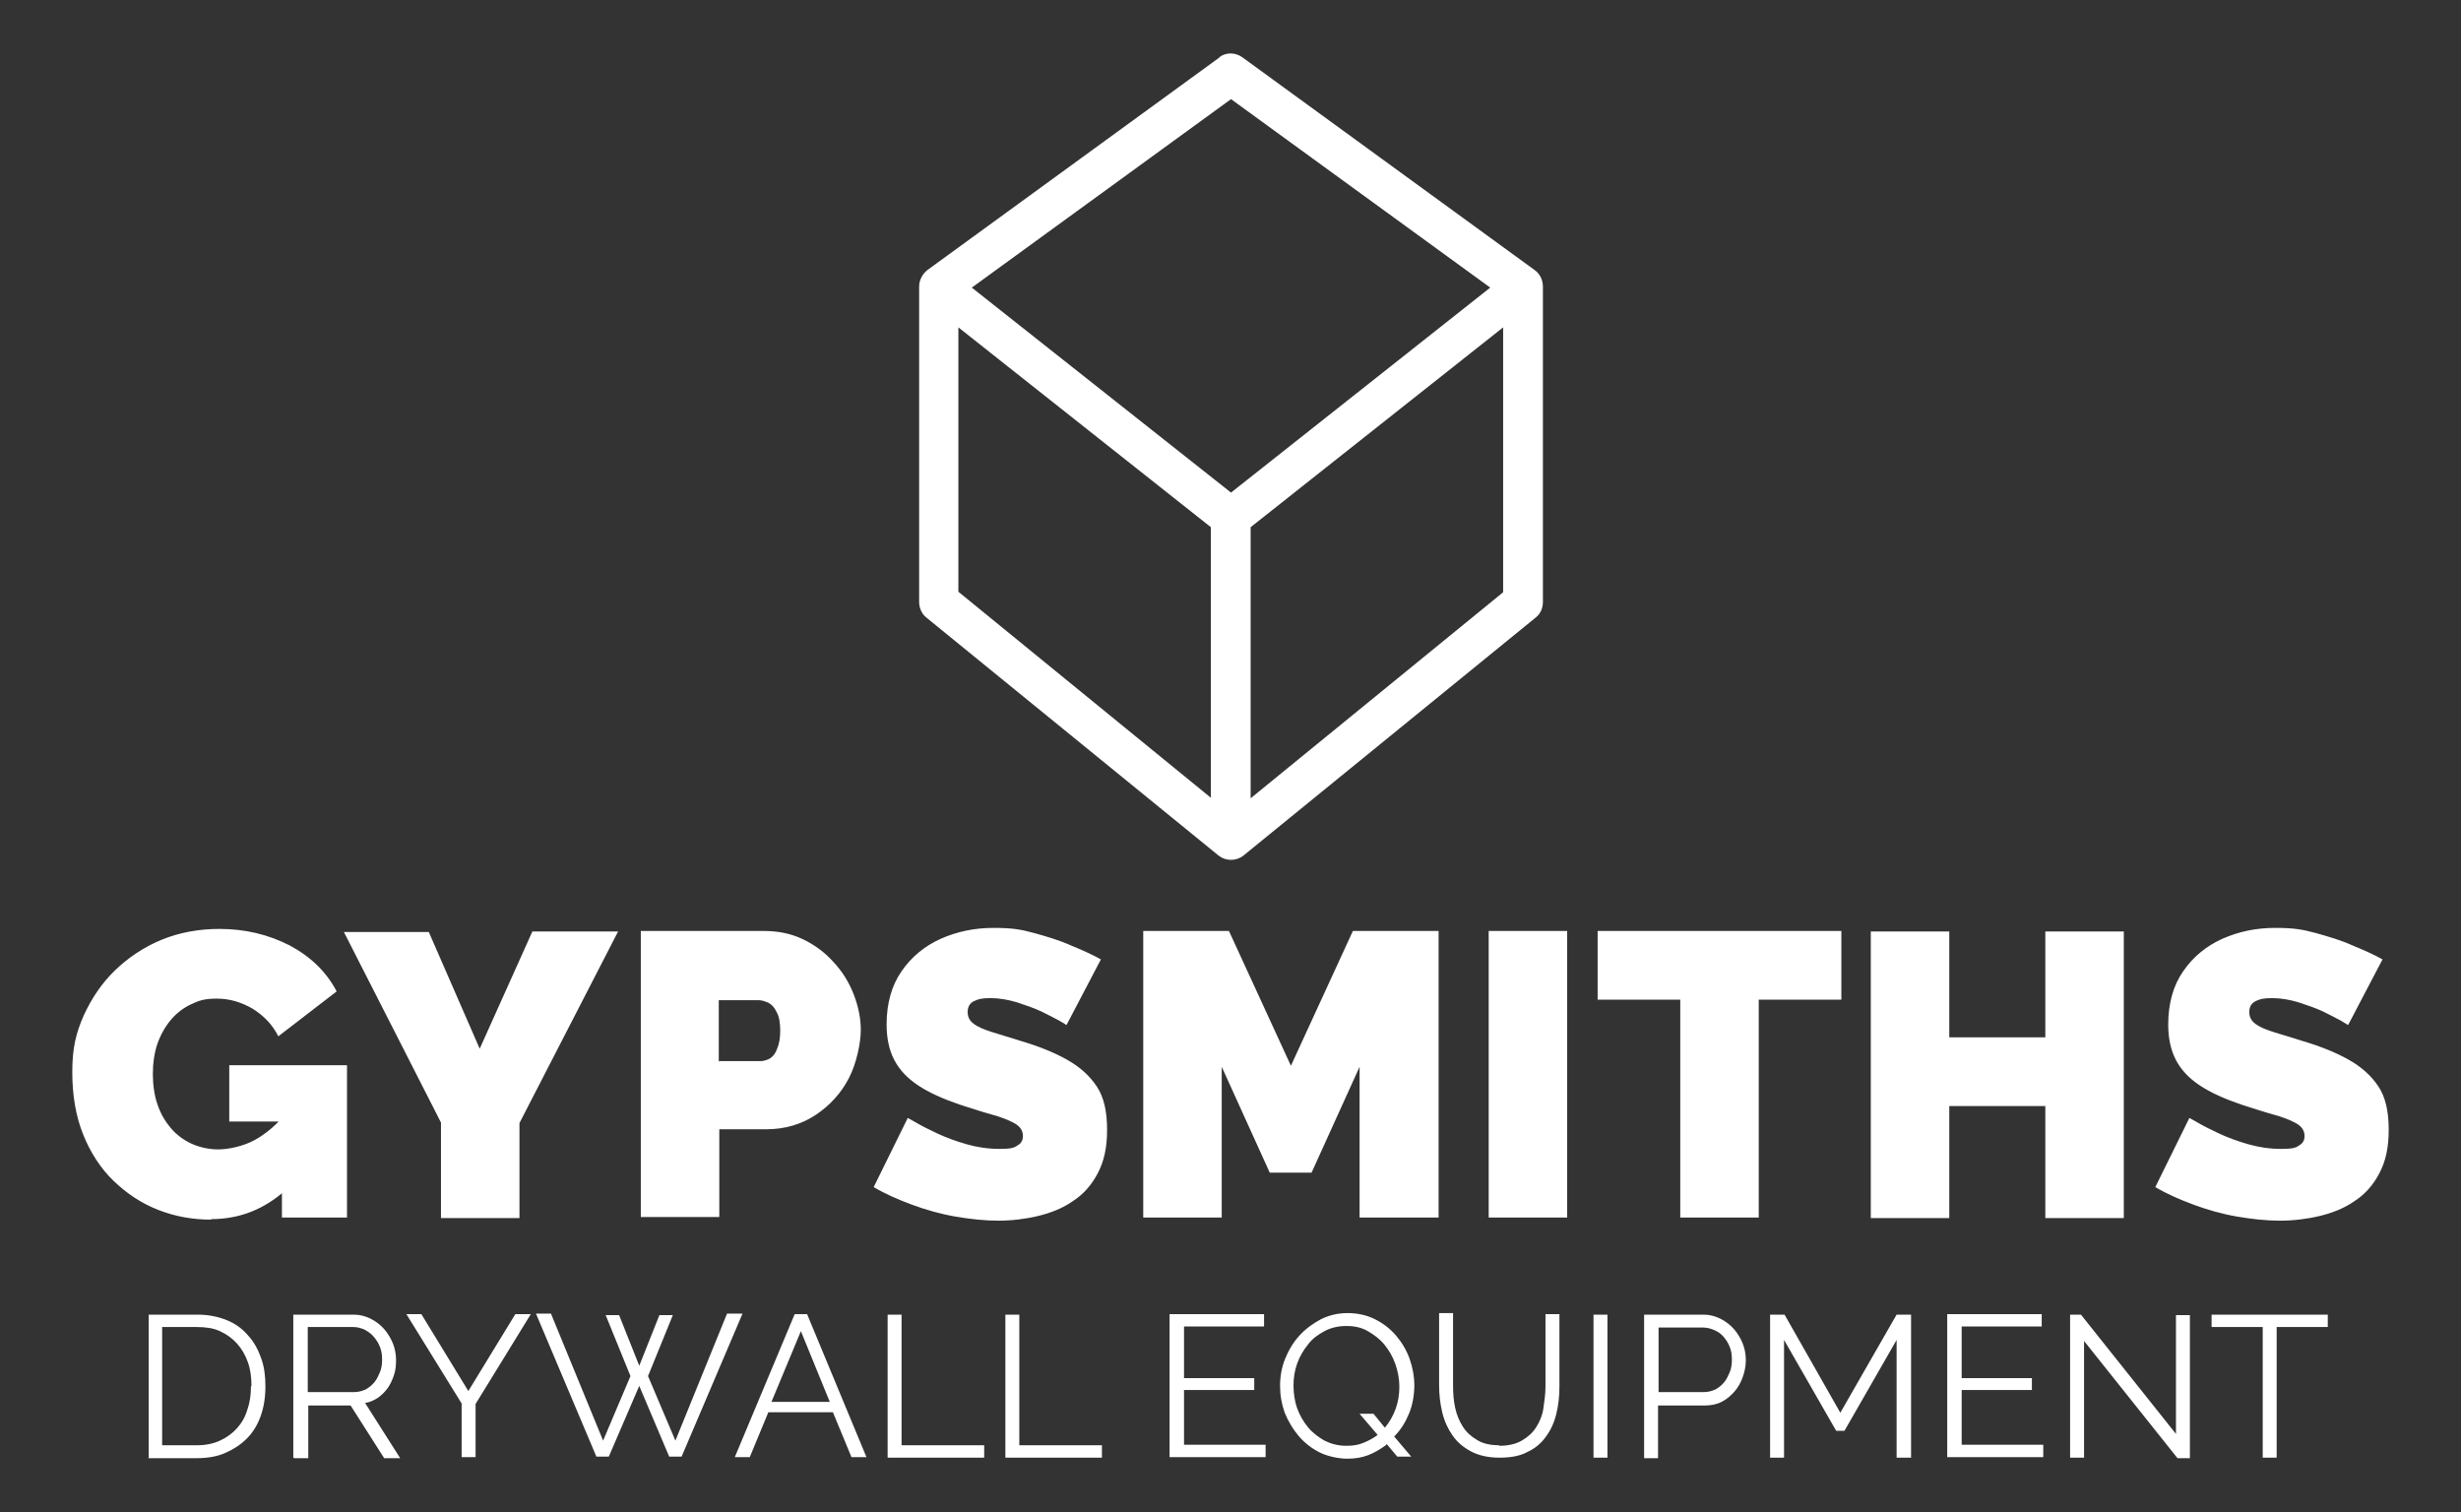
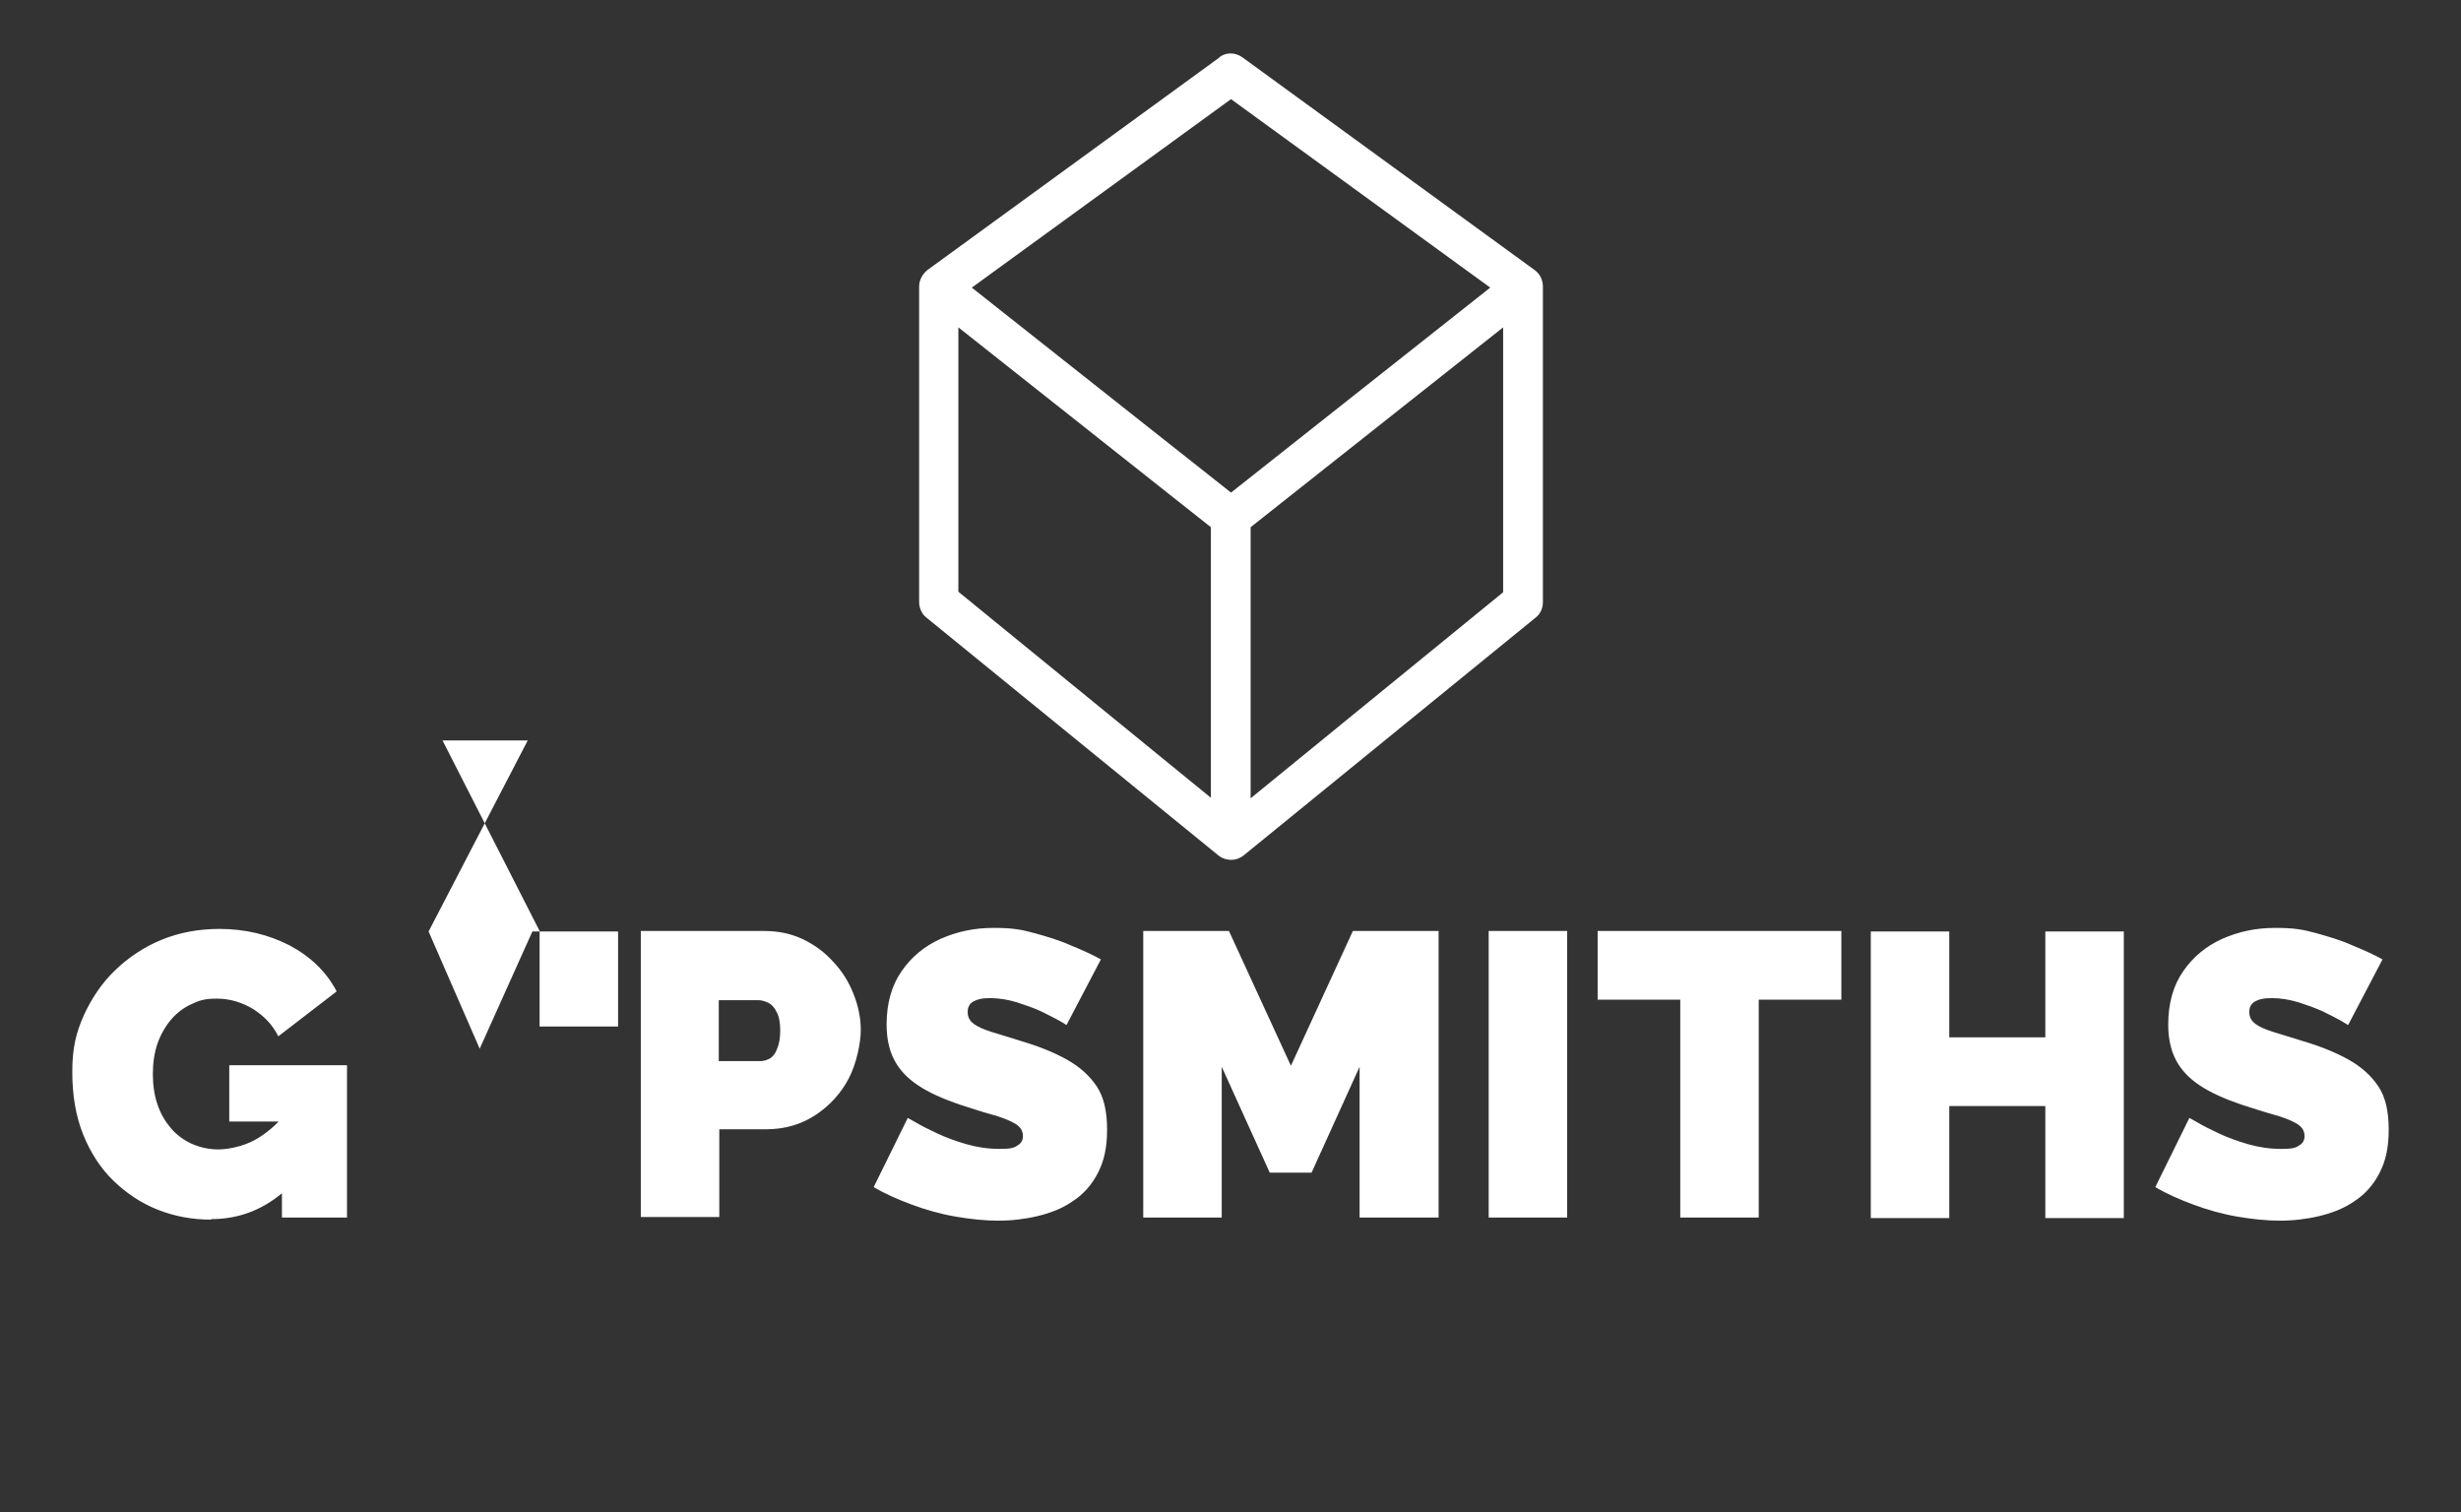
<svg xmlns="http://www.w3.org/2000/svg" id="Layer_1" data-name="Layer 1" viewBox="0 0 476.6 292.9">
  <rect x="0" y="0" width="476.6" height="292.9" fill="#333333" stroke="none" />
  <defs>
    <style>      .cls-1 {        fill-rule: evenodd;      }      .cls-1, .cls-2 {        fill: #fff;        stroke-width: 0px;      }    </style>
  </defs>
-   <path class="cls-2" d="M40.9,236.2c-3.6,0-7-.6-10.3-1.9-3.3-1.3-6.1-3.2-8.6-5.6s-4.5-5.5-5.9-9c-1.4-3.5-2.1-7.5-2.1-12.1s.7-7.5,2.2-10.9c1.5-3.3,3.5-6.3,6.1-8.8,2.6-2.5,5.6-4.5,9-5.9,3.4-1.4,7.2-2.1,11.2-2.1,5,0,9.5,1.1,13.6,3.2,4.1,2.2,7.1,5.1,9.1,8.9l-11.3,8.7c-1.1-2.2-2.7-3.9-4.9-5.3-2.2-1.3-4.5-2-7-2s-3.5.4-5,1.1c-1.5.7-2.8,1.7-3.9,3-1.1,1.3-2,2.9-2.6,4.6s-.9,3.8-.9,5.9.3,4.2.9,5.9c.6,1.8,1.5,3.3,2.6,4.6,1.1,1.3,2.5,2.3,4,3,1.6.7,3.3,1.1,5.2,1.1s4.8-.6,7-1.8c2.2-1.2,4.3-3,6.1-5.2v14.8c-4.2,3.8-9,5.7-14.5,5.7M54.6,217.2h-10.2v-10.9h22.8v29.5h-12.6v-18.6M83,180.4l9.9,22.7,10.2-22.7h16.6l-19.1,37.1v18.4h-15.2v-18.5l-18.8-36.9h16.5M124.1,235.8v-55.5h23.9c2.7,0,5.2.5,7.5,1.6,2.3,1.1,4.3,2.6,5.9,4.4,1.7,1.8,3,3.9,3.9,6.2.9,2.3,1.4,4.6,1.4,7s-.8,6.4-2.3,9.3-3.7,5.3-6.4,7.1c-2.7,1.8-5.9,2.8-9.6,2.8h-9.1v17h-15.2M139.3,205.5h8c.6,0,1.2-.2,1.8-.5.6-.4,1.1-1,1.4-1.9.4-.9.6-2.1.6-3.5s-.2-2.8-.7-3.6c-.4-.9-1-1.5-1.6-1.8-.7-.3-1.3-.5-1.9-.5h-7.7v11.9M206.5,198.5s-.4-.3-1.3-.8c-.9-.5-2.1-1.1-3.5-1.8-1.5-.7-3-1.2-4.8-1.8-1.7-.5-3.4-.8-5.1-.8s-2.4.2-3.2.6c-.8.4-1.2,1.1-1.2,2.1s.4,1.7,1.2,2.3c.8.6,2,1.1,3.6,1.6,1.5.5,3.4,1,5.5,1.7,3.4,1,6.4,2.2,8.9,3.6,2.5,1.4,4.4,3.1,5.8,5.2s2,4.9,2,8.4-.6,6.1-1.8,8.4c-1.2,2.3-2.8,4.1-4.8,5.4-2,1.4-4.3,2.3-6.8,2.9-2.5.6-5.1.9-7.7.9s-5.4-.3-8.3-.8c-2.9-.5-5.7-1.3-8.4-2.3-2.7-1-5.2-2.1-7.4-3.4l6.6-13.4s.5.3,1.6.9c1,.6,2.4,1.3,4.1,2.1,1.7.8,3.6,1.5,5.7,2.1,2.1.6,4.2.9,6.4.9s2.8-.2,3.5-.7c.7-.4,1-1,1-1.8,0-1.1-.6-1.9-1.7-2.5-1.1-.6-2.6-1.2-4.5-1.7-1.8-.5-3.9-1.2-6.1-1.9-3.2-1.1-5.9-2.3-8-3.7-2.1-1.4-3.6-3-4.6-4.9-1-1.9-1.5-4.2-1.5-6.9,0-4.1,1-7.6,2.9-10.3,1.9-2.8,4.5-4.9,7.6-6.3,3.2-1.4,6.5-2.1,10.2-2.1s5.3.3,7.9,1c2.5.7,4.9,1.4,7.1,2.4,2.2.9,4.2,1.8,5.8,2.7l-6.6,12.6M263.3,235.8v-29.2l-9.3,20.5h-8.1l-9.3-20.5v29.2h-15.2v-55.5h16.6l12,26.1,12-26.1h16.6v55.5h-15.2M288.3,235.8v-55.5h15.2v55.5h-15.2M356.5,193.6h-15.9v42.2h-15.2v-42.2h-16v-13.3h47.2v13.3M411.3,180.4v55.5h-15.2v-21.7h-18.6v21.7h-15.2v-55.5h15.2v20.5h18.6v-20.5h15.2M454.7,198.5l-1.3-.8c-.9-.5-2.1-1.1-3.5-1.8-1.5-.7-3-1.2-4.8-1.8-1.7-.5-3.4-.8-5.1-.8s-2.4.2-3.2.6c-.8.4-1.2,1.1-1.2,2.1s.4,1.7,1.2,2.3c.8.6,2,1.1,3.6,1.6,1.5.5,3.4,1,5.5,1.7,3.4,1,6.4,2.2,8.9,3.6,2.5,1.4,4.4,3.1,5.8,5.2s2,4.9,2,8.4-.6,6.1-1.8,8.4c-1.2,2.3-2.8,4.1-4.8,5.4-2,1.4-4.3,2.3-6.8,2.9-2.5.6-5.1.9-7.7.9s-5.4-.3-8.3-.8c-2.9-.5-5.7-1.3-8.4-2.3s-5.2-2.1-7.4-3.4l6.6-13.4s.5.3,1.6.9c1,.6,2.4,1.3,4.1,2.1,1.7.8,3.6,1.5,5.7,2.1,2.1.6,4.2.9,6.4.9s2.8-.2,3.5-.7c.7-.4,1-1,1-1.8,0-1.1-.6-1.9-1.7-2.5-1.1-.6-2.6-1.2-4.5-1.7-1.8-.5-3.9-1.2-6.1-1.9-3.2-1.1-5.9-2.3-8-3.7s-3.6-3-4.6-4.9c-1-1.9-1.5-4.2-1.5-6.9,0-4.1,1-7.6,2.9-10.3,1.9-2.8,4.5-4.9,7.6-6.3,3.2-1.4,6.5-2.1,10.2-2.1s5.3.3,7.9,1c2.5.7,4.9,1.4,7.1,2.4,2.2.9,4.2,1.8,5.8,2.7l-6.6,12.6" />
-   <path class="cls-2" d="M28.8,282.3v-27.7h9.4c2.2,0,4.1.4,5.8,1.1s3,1.7,4.1,3c1.1,1.2,1.9,2.7,2.5,4.4.6,1.7.8,3.5.8,5.4,0,2.1-.3,4-.9,5.7-.6,1.7-1.5,3.2-2.7,4.4-1.2,1.2-2.6,2.1-4.2,2.8-1.6.7-3.5,1-5.5,1h-9.4M48.7,268.4c0-1.7-.2-3.2-.7-4.6-.5-1.4-1.2-2.6-2.1-3.6-.9-1-2-1.8-3.3-2.4-1.3-.6-2.8-.8-4.5-.8h-6.7v22.9h6.7c1.7,0,3.2-.3,4.5-.9,1.3-.6,2.4-1.4,3.3-2.4.9-1,1.6-2.2,2-3.6.5-1.4.7-2.9.7-4.5M56.8,282.3v-27.7h11.7c1.2,0,2.3.3,3.3.8,1,.5,1.9,1.2,2.6,2,.7.8,1.3,1.8,1.7,2.8.4,1,.6,2.1.6,3.2s-.1,2-.4,2.9c-.3.9-.7,1.8-1.2,2.5s-1.2,1.4-1.9,1.9c-.8.5-1.6.9-2.5,1l6.8,10.7h-3.1l-6.5-10.2h-8.2v10.2h-2.7M59.5,269.6h9.1c.8,0,1.5-.2,2.2-.5.7-.4,1.2-.8,1.7-1.4.5-.6.8-1.3,1.1-2,.3-.8.4-1.5.4-2.4s-.1-1.6-.4-2.4c-.3-.8-.7-1.4-1.2-2-.5-.6-1.1-1-1.8-1.4-.7-.3-1.4-.5-2.2-.5h-8.8v12.7M81.6,254.5l9.1,14.9,9.1-14.9h3l-10.7,17.4v10.3h-2.7v-10.4l-10.7-17.3h3M117.3,254.7h2.6l3.9,9.8,3.9-9.8h2.6l-4.8,11.8,5.3,12.5,10-24.6h3l-11.8,27.7h-2.4l-5.8-13.7-5.9,13.7h-2.4l-11.7-27.7h2.9l10.1,24.6,5.3-12.5-4.8-11.8M154,254.5h2.3l11.5,27.7h-2.9l-3.6-8.7h-12.5l-3.6,8.7h-2.9l11.6-27.7M160.7,271.5l-5.6-13.7-5.7,13.7h11.2M171.9,282.3v-27.7h2.7v25.3h16v2.4h-18.7M194.7,282.3v-27.7h2.7v25.3h16v2.4h-18.7M245.1,279.8v2.4h-18.6v-27.7h18.3v2.4h-15.5v10h13.6v2.3h-13.6v10.6h15.9M268.5,279.8c-1.1.8-2.2,1.5-3.5,2-1.3.5-2.6.7-4.1.7s-3.7-.4-5.3-1.2c-1.6-.8-3-1.9-4.1-3.2s-2-2.8-2.7-4.5c-.6-1.7-.9-3.4-.9-5.2s.3-3.6,1-5.3c.7-1.7,1.6-3.2,2.8-4.5,1.2-1.3,2.6-2.3,4.1-3.1,1.6-.8,3.3-1.2,5.2-1.2s3.7.4,5.3,1.2c1.6.8,3,1.9,4.1,3.2,1.1,1.3,2,2.8,2.6,4.5s.9,3.4.9,5.1-.3,3.7-1,5.4c-.7,1.7-1.6,3.2-2.9,4.5l3.3,3.9h-2.7l-2.1-2.5M260.9,280c1.2,0,2.3-.2,3.2-.6,1-.4,1.9-.9,2.7-1.5l-3.5-4.1h2.7l2.2,2.7c.9-1.1,1.6-2.3,2.1-3.7.5-1.4.7-2.8.7-4.3s-.3-3-.8-4.4c-.5-1.4-1.2-2.6-2.1-3.7-.9-1.1-2-1.9-3.2-2.6-1.2-.7-2.6-1-4.1-1-1.6,0-3,.3-4.3,1s-2.4,1.5-3.2,2.6c-.9,1.1-1.6,2.3-2.1,3.7-.5,1.4-.7,2.8-.7,4.2s.2,3,.7,4.4c.5,1.4,1.2,2.6,2.1,3.7.9,1.1,2,1.9,3.2,2.6,1.2.6,2.6,1,4.2,1M290.3,280c1.7,0,3.2-.3,4.4-1,1.2-.7,2.1-1.5,2.8-2.6.7-1.1,1.2-2.3,1.4-3.7s.4-2.8.4-4.2v-14h2.7v14c0,1.9-.2,3.7-.6,5.3-.4,1.7-1.1,3.2-2,4.4-.9,1.3-2.1,2.3-3.6,3-1.5.8-3.3,1.1-5.4,1.1s-4-.4-5.5-1.2-2.7-1.8-3.6-3.1c-.9-1.3-1.6-2.8-2-4.5-.4-1.7-.6-3.4-.6-5.2v-14h2.7v14c0,1.5.1,2.9.4,4.3s.8,2.6,1.5,3.7c.7,1.1,1.6,1.9,2.8,2.6,1.1.7,2.6,1,4.3,1M308.6,282.3v-27.7h2.7v27.7h-2.7M318.4,282.3v-27.7h11.5c1.2,0,2.3.3,3.3.8,1,.5,1.9,1.2,2.6,2s1.3,1.8,1.7,2.8c.4,1,.6,2.1.6,3.2s-.2,2.2-.6,3.3c-.4,1.1-.9,2-1.6,2.8s-1.5,1.5-2.5,2c-1,.5-2.1.7-3.3.7h-9v10.2h-2.7M321.1,269.6h8.9c.8,0,1.5-.2,2.2-.5.7-.4,1.2-.8,1.7-1.4.5-.6.8-1.3,1.1-2s.4-1.6.4-2.4-.1-1.7-.4-2.4c-.3-.8-.7-1.4-1.2-2-.5-.6-1.1-1-1.8-1.3-.7-.3-1.4-.5-2.2-.5h-8.6v12.7M367.3,282.3v-22.8l-10.1,17.6h-1.6l-10.1-17.6v22.8h-2.7v-27.7h2.8l10.8,19,10.9-19h2.8v27.7h-2.7M395.7,279.8v2.4h-18.6v-27.7h18.3v2.4h-15.5v10h13.6v2.3h-13.6v10.6h15.9M403.6,259.6v22.7h-2.7v-27.7h2.1l18.4,23.1v-23h2.7v27.7h-2.4l-18.1-22.7M450.8,257h-9.9v25.3h-2.7v-25.3h-9.9v-2.4h22.5v2.4" />
+   <path class="cls-2" d="M40.9,236.2c-3.6,0-7-.6-10.3-1.9-3.3-1.3-6.1-3.2-8.6-5.6s-4.5-5.5-5.9-9c-1.4-3.5-2.1-7.5-2.1-12.1s.7-7.5,2.2-10.9c1.5-3.3,3.5-6.3,6.1-8.8,2.6-2.5,5.6-4.5,9-5.9,3.4-1.4,7.2-2.1,11.2-2.1,5,0,9.5,1.1,13.6,3.2,4.1,2.2,7.1,5.1,9.1,8.9l-11.3,8.7c-1.1-2.2-2.7-3.9-4.9-5.3-2.2-1.3-4.5-2-7-2s-3.5.4-5,1.1c-1.5.7-2.8,1.7-3.9,3-1.1,1.3-2,2.9-2.6,4.6s-.9,3.8-.9,5.9.3,4.2.9,5.9c.6,1.8,1.5,3.3,2.6,4.6,1.1,1.3,2.5,2.3,4,3,1.6.7,3.3,1.1,5.2,1.1s4.8-.6,7-1.8c2.2-1.2,4.3-3,6.1-5.2v14.8c-4.2,3.8-9,5.7-14.5,5.7M54.6,217.2h-10.2v-10.9h22.8v29.5h-12.6v-18.6M83,180.4l9.9,22.7,10.2-22.7h16.6v18.4h-15.2v-18.5l-18.8-36.9h16.5M124.1,235.8v-55.5h23.9c2.7,0,5.2.5,7.5,1.6,2.3,1.1,4.3,2.6,5.9,4.4,1.7,1.8,3,3.9,3.9,6.2.9,2.3,1.4,4.6,1.4,7s-.8,6.4-2.3,9.3-3.7,5.3-6.4,7.1c-2.7,1.8-5.9,2.8-9.6,2.8h-9.1v17h-15.2M139.3,205.5h8c.6,0,1.2-.2,1.8-.5.6-.4,1.1-1,1.4-1.9.4-.9.6-2.1.6-3.5s-.2-2.8-.7-3.6c-.4-.9-1-1.5-1.6-1.8-.7-.3-1.3-.5-1.9-.5h-7.7v11.9M206.5,198.5s-.4-.3-1.3-.8c-.9-.5-2.1-1.1-3.5-1.8-1.5-.7-3-1.2-4.8-1.8-1.7-.5-3.4-.8-5.1-.8s-2.4.2-3.2.6c-.8.4-1.2,1.1-1.2,2.1s.4,1.7,1.2,2.3c.8.6,2,1.1,3.6,1.6,1.5.5,3.4,1,5.5,1.7,3.4,1,6.4,2.2,8.9,3.6,2.5,1.4,4.4,3.1,5.8,5.2s2,4.9,2,8.4-.6,6.1-1.8,8.4c-1.2,2.3-2.8,4.1-4.8,5.4-2,1.4-4.3,2.3-6.8,2.9-2.5.6-5.1.9-7.7.9s-5.4-.3-8.3-.8c-2.9-.5-5.7-1.3-8.4-2.3-2.7-1-5.2-2.1-7.4-3.4l6.6-13.4s.5.3,1.6.9c1,.6,2.4,1.3,4.1,2.1,1.7.8,3.6,1.5,5.7,2.1,2.1.6,4.2.9,6.4.9s2.8-.2,3.5-.7c.7-.4,1-1,1-1.8,0-1.1-.6-1.9-1.7-2.5-1.1-.6-2.6-1.2-4.5-1.7-1.8-.5-3.9-1.2-6.1-1.9-3.2-1.1-5.9-2.3-8-3.7-2.1-1.4-3.6-3-4.6-4.9-1-1.9-1.5-4.2-1.5-6.9,0-4.1,1-7.6,2.9-10.3,1.9-2.8,4.5-4.9,7.6-6.3,3.2-1.4,6.5-2.1,10.2-2.1s5.3.3,7.9,1c2.5.7,4.9,1.4,7.1,2.4,2.2.9,4.2,1.8,5.8,2.7l-6.6,12.6M263.3,235.8v-29.2l-9.3,20.5h-8.1l-9.3-20.5v29.2h-15.2v-55.5h16.6l12,26.1,12-26.1h16.6v55.5h-15.2M288.3,235.8v-55.5h15.2v55.5h-15.2M356.5,193.6h-15.9v42.2h-15.2v-42.2h-16v-13.3h47.2v13.3M411.3,180.4v55.5h-15.2v-21.7h-18.6v21.7h-15.2v-55.5h15.2v20.5h18.6v-20.5h15.2M454.7,198.5l-1.3-.8c-.9-.5-2.1-1.1-3.5-1.8-1.5-.7-3-1.2-4.8-1.8-1.7-.5-3.4-.8-5.1-.8s-2.4.2-3.2.6c-.8.4-1.2,1.1-1.2,2.1s.4,1.7,1.2,2.3c.8.6,2,1.1,3.6,1.6,1.5.5,3.4,1,5.5,1.7,3.4,1,6.4,2.2,8.9,3.6,2.5,1.4,4.4,3.1,5.8,5.2s2,4.9,2,8.4-.6,6.1-1.8,8.4c-1.2,2.3-2.8,4.1-4.8,5.4-2,1.4-4.3,2.3-6.8,2.9-2.5.6-5.1.9-7.7.9s-5.4-.3-8.3-.8c-2.9-.5-5.7-1.3-8.4-2.3s-5.2-2.1-7.4-3.4l6.6-13.4s.5.3,1.6.9c1,.6,2.4,1.3,4.1,2.1,1.7.8,3.6,1.5,5.7,2.1,2.1.6,4.2.9,6.4.9s2.8-.2,3.5-.7c.7-.4,1-1,1-1.8,0-1.1-.6-1.9-1.7-2.5-1.1-.6-2.6-1.2-4.5-1.7-1.8-.5-3.9-1.2-6.1-1.9-3.2-1.1-5.9-2.3-8-3.7s-3.6-3-4.6-4.9c-1-1.9-1.5-4.2-1.5-6.9,0-4.1,1-7.6,2.9-10.3,1.9-2.8,4.5-4.9,7.6-6.3,3.2-1.4,6.5-2.1,10.2-2.1s5.3.3,7.9,1c2.5.7,4.9,1.4,7.1,2.4,2.2.9,4.2,1.8,5.8,2.7l-6.6,12.6" />
  <path class="cls-1" d="M236.1,11.1c1.3-1,3.1-1,4.5,0l56.6,41.2c1,.7,1.6,1.9,1.6,3.2v61.1c0,1.2-.5,2.3-1.4,3l-56.6,46.1c-1.4,1.1-3.4,1.1-4.8,0l-56.6-46.1c-.9-.7-1.4-1.9-1.4-3v-61.1c0-1.2.6-2.4,1.6-3.2l56.6-41.2ZM185.6,63.4l48.9,38.7v52.4l-48.9-39.9v-51.3ZM242.2,154.6l48.9-39.9v-51.3l-48.9,38.7v52.4ZM238.4,95.4l50.2-39.7-50.2-36.5-50.2,36.5,50.2,39.7Z" />
</svg>